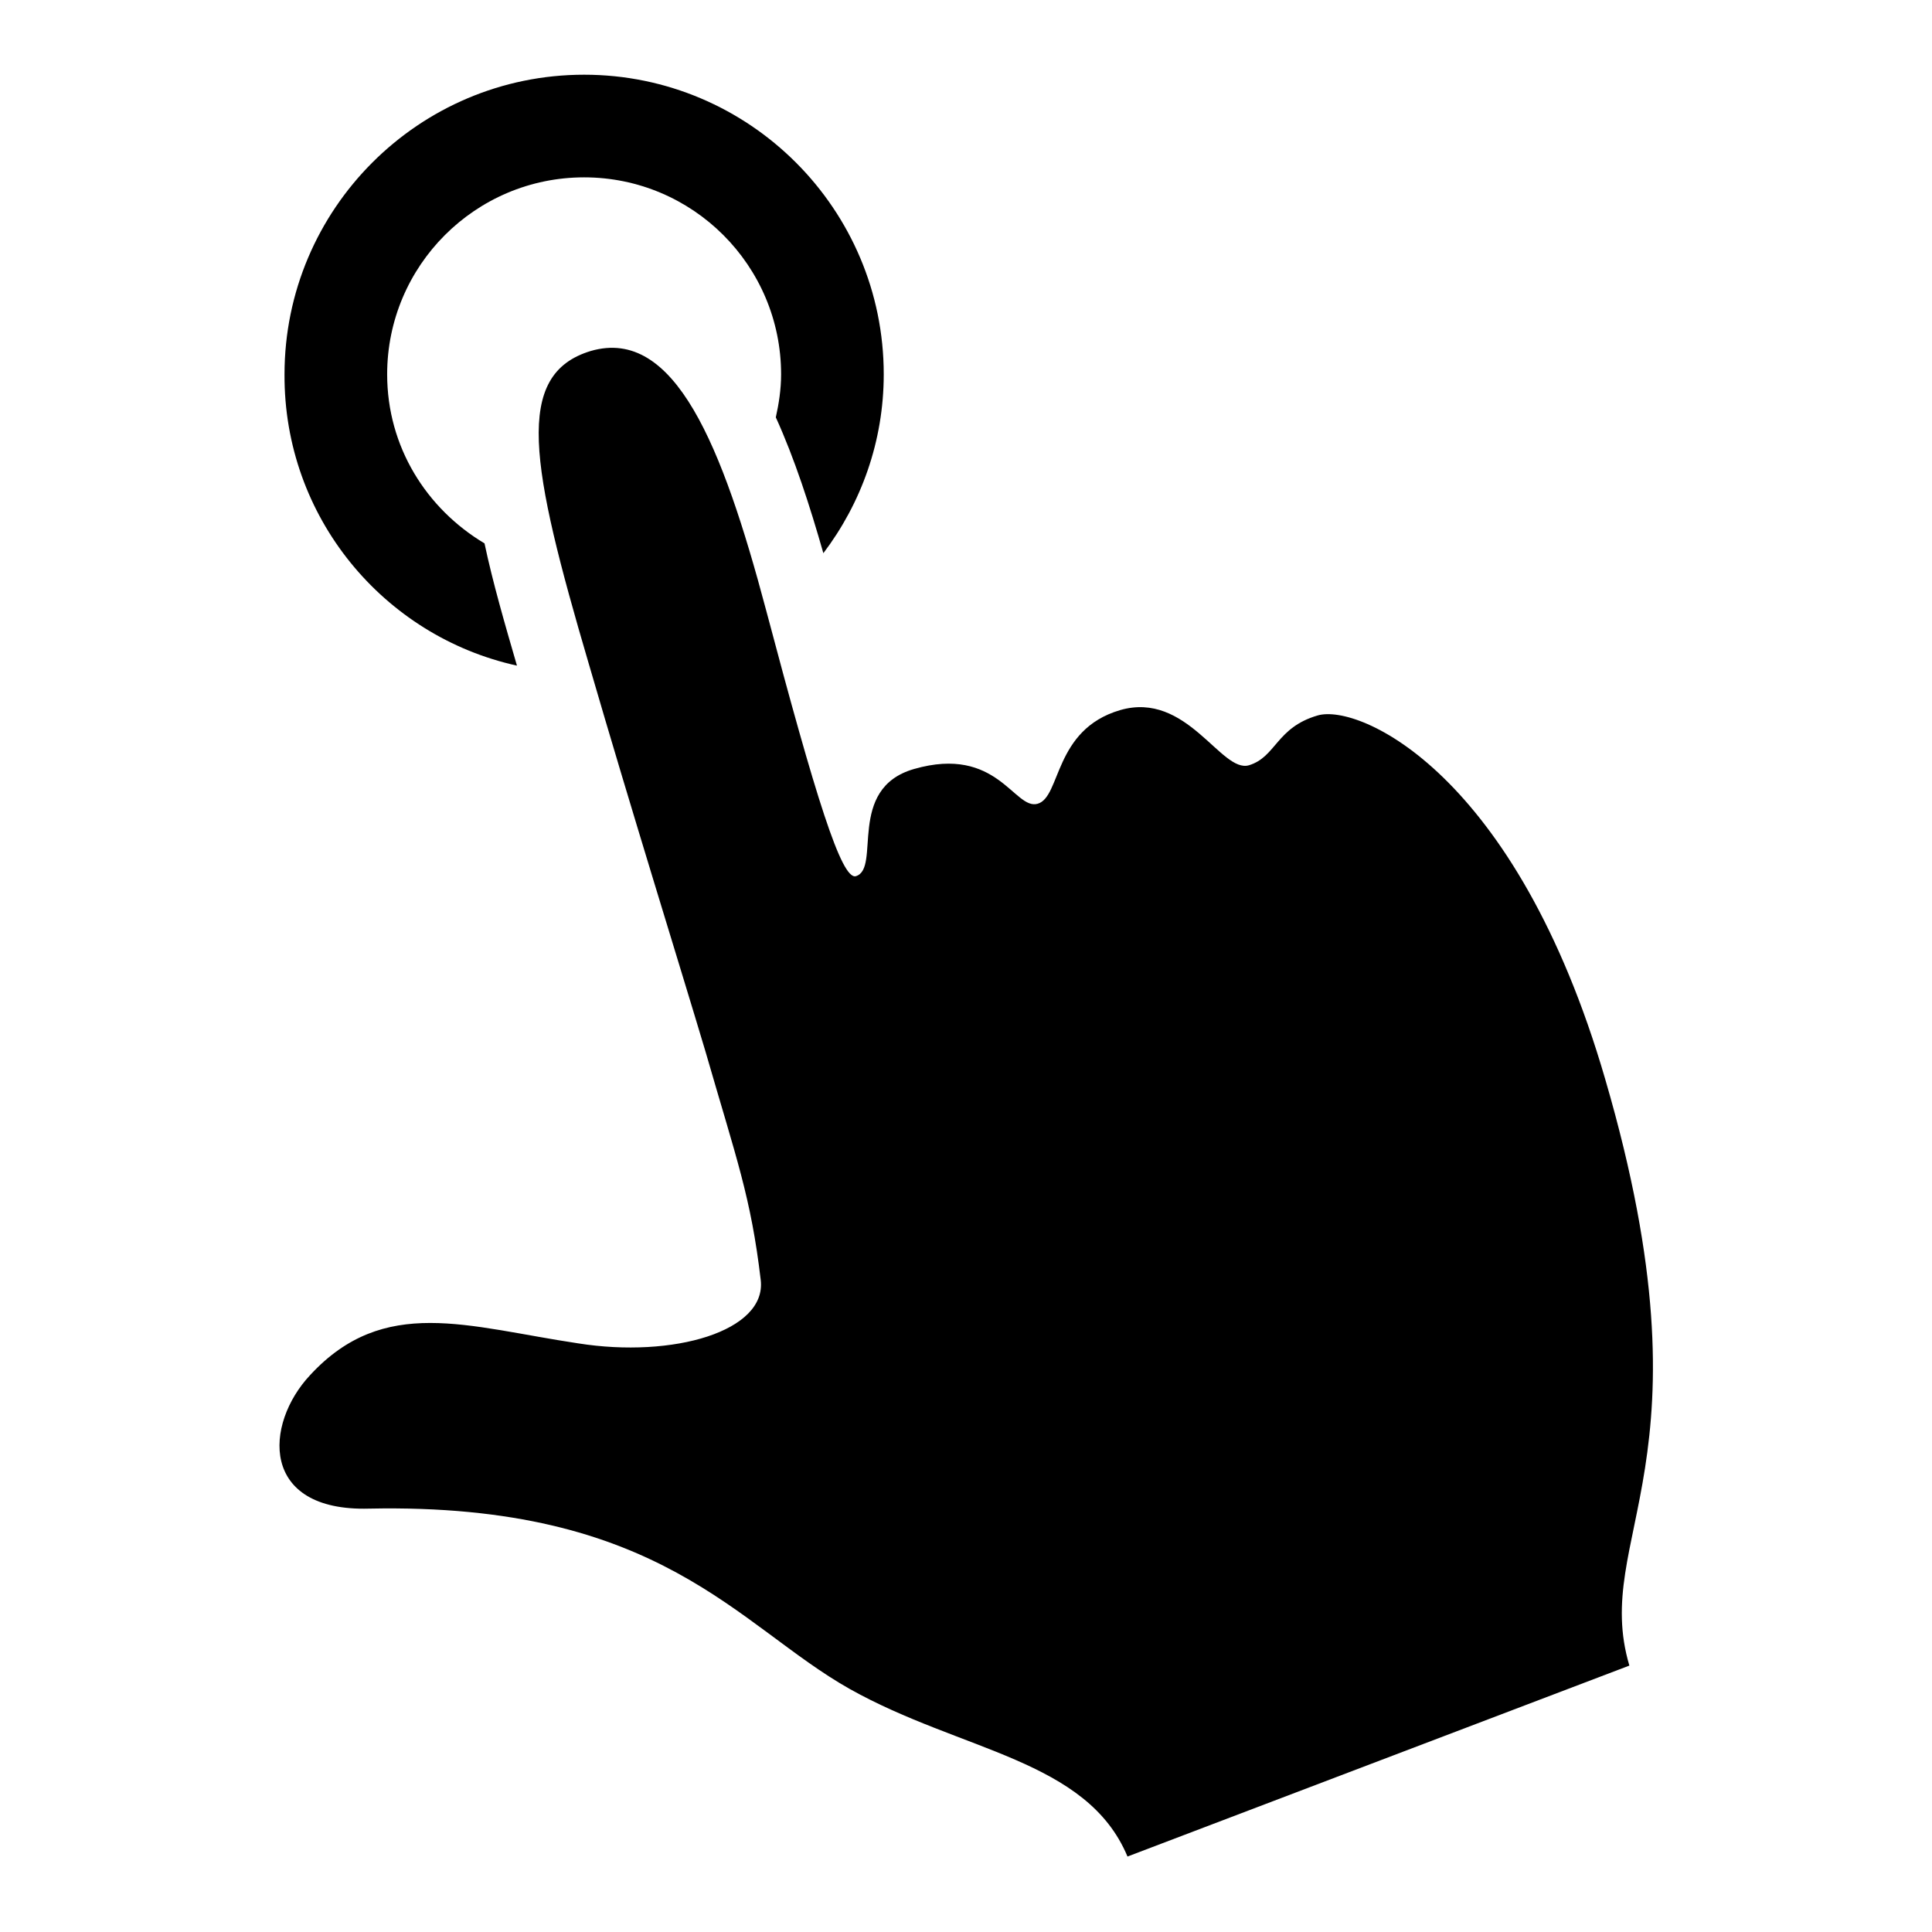
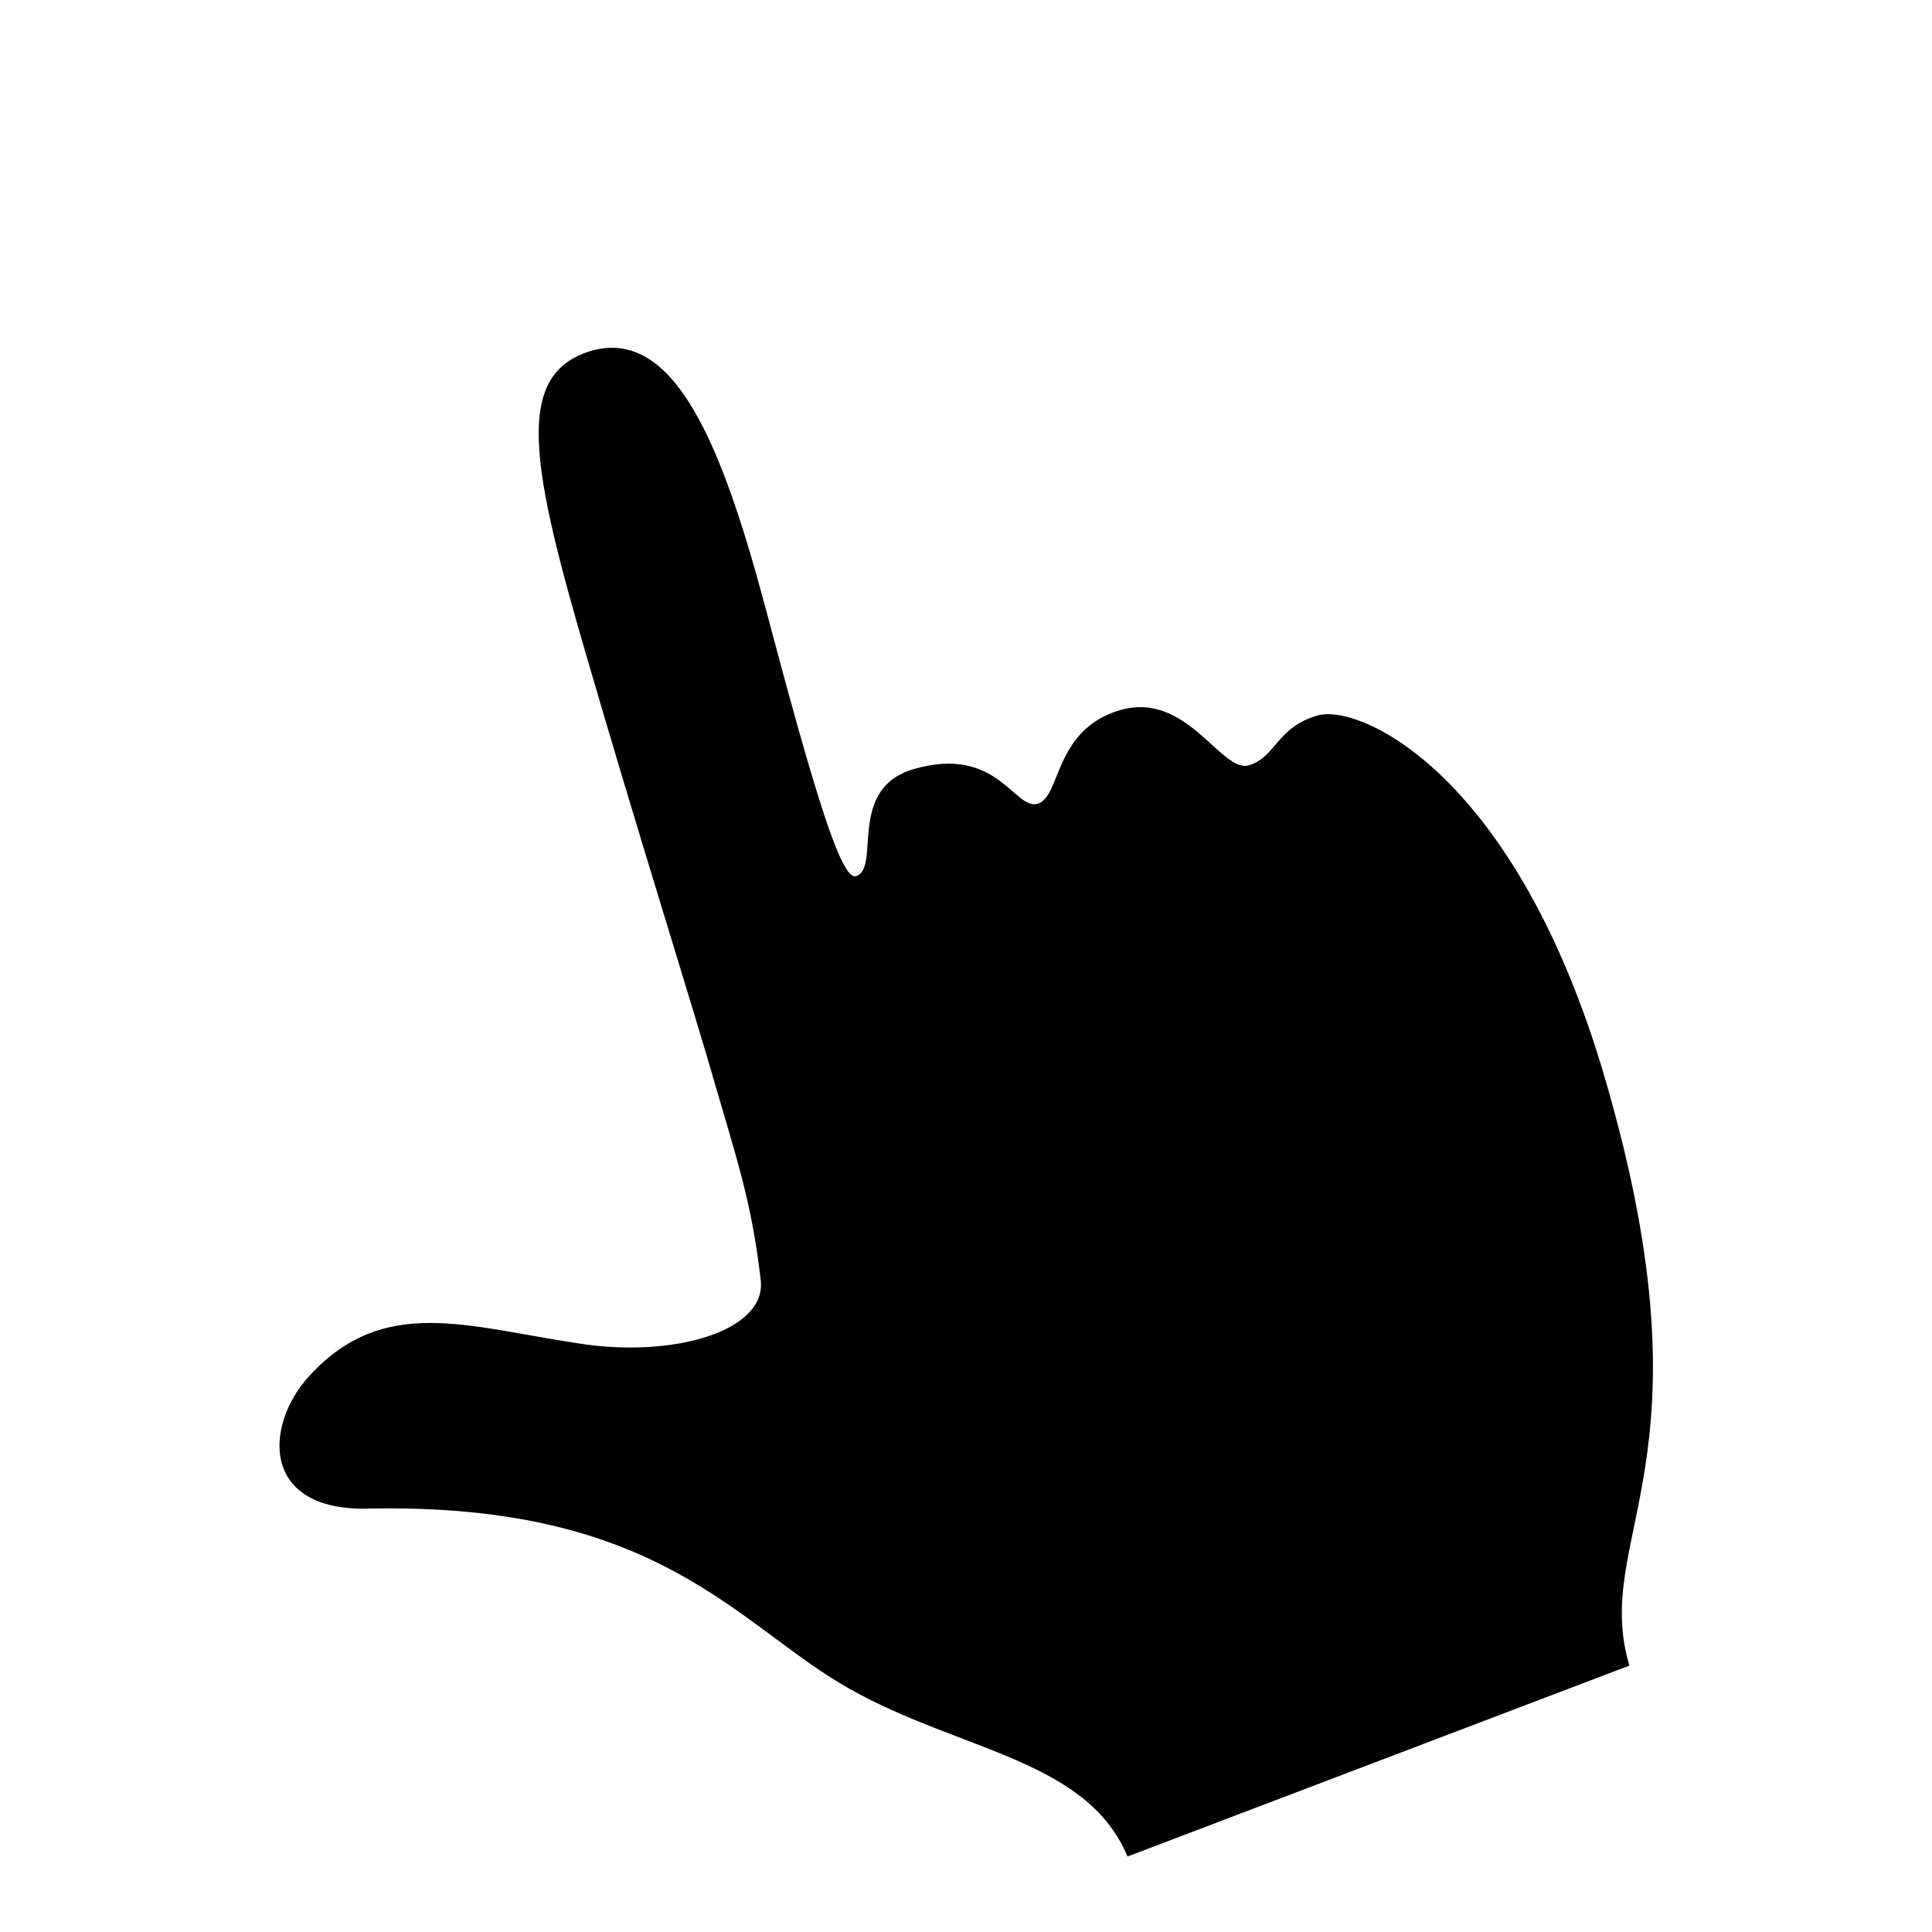
<svg xmlns="http://www.w3.org/2000/svg" version="1.1" x="0px" y="0px" viewBox="0 0 256 256" enable-background="new 0 0 256 256" xml:space="preserve">
  <g>
    <g>
      <g>
-         <path fill="#000000" d="M68.5,88.2c-1.6-5.5-3.2-11-4.3-16.2c-7.7-4.6-12.9-12.8-12.9-22.4c0-14.4,11.7-26.1,26.1-26.1c14.4,0,26.1,11.7,26.1,26.1c0,2-0.3,3.9-0.7,5.7c2.5,5.5,4.5,11.7,6.3,18c5-6.6,8-14.8,8-23.7c0-21.9-17.8-39.7-39.7-39.7c-21.9,0-39.7,17.8-39.7,39.7C37.6,68.5,50.8,84.3,68.5,88.2z" />
        <path fill="#000000" d="M41.1,182.2c9.8-10.6,20.8-6.4,35.5-4.2c12.6,2,25-1.6,24.2-8.4c-1.3-11-3.2-16-7.3-30.2C90.1,128,83.7,107.5,78,87.9c-7.7-26.2-10-38.3,0.3-41.4c11.1-3.2,17.4,12.5,23.2,34.3c6.6,24.9,10,35.8,11.9,35.3c3.4-1-1.3-11.6,7.7-14.2c11.1-3.2,13.3,5.5,16.4,4.6c3.1-0.9,2.1-9.8,10.9-12.4c8.9-2.6,13.4,8.4,17.1,7.3c3.6-1.1,3.6-5,9.1-6.6c5.5-1.6,26.3,7.6,38.1,48.2c14.9,51-1.9,60.5,3.2,77.7L149.4,246c-5.4-12.9-22-13.9-36.8-22.2c-14.9-8.4-25-24.7-63.7-23.9C34.4,200.3,35,188.7,41.1,182.2z" />
      </g>
      <g />
      <g />
      <g />
      <g />
      <g />
      <g />
      <g />
      <g />
      <g />
      <g />
      <g />
      <g />
      <g />
      <g />
      <g />
    </g>
  </g>
</svg>